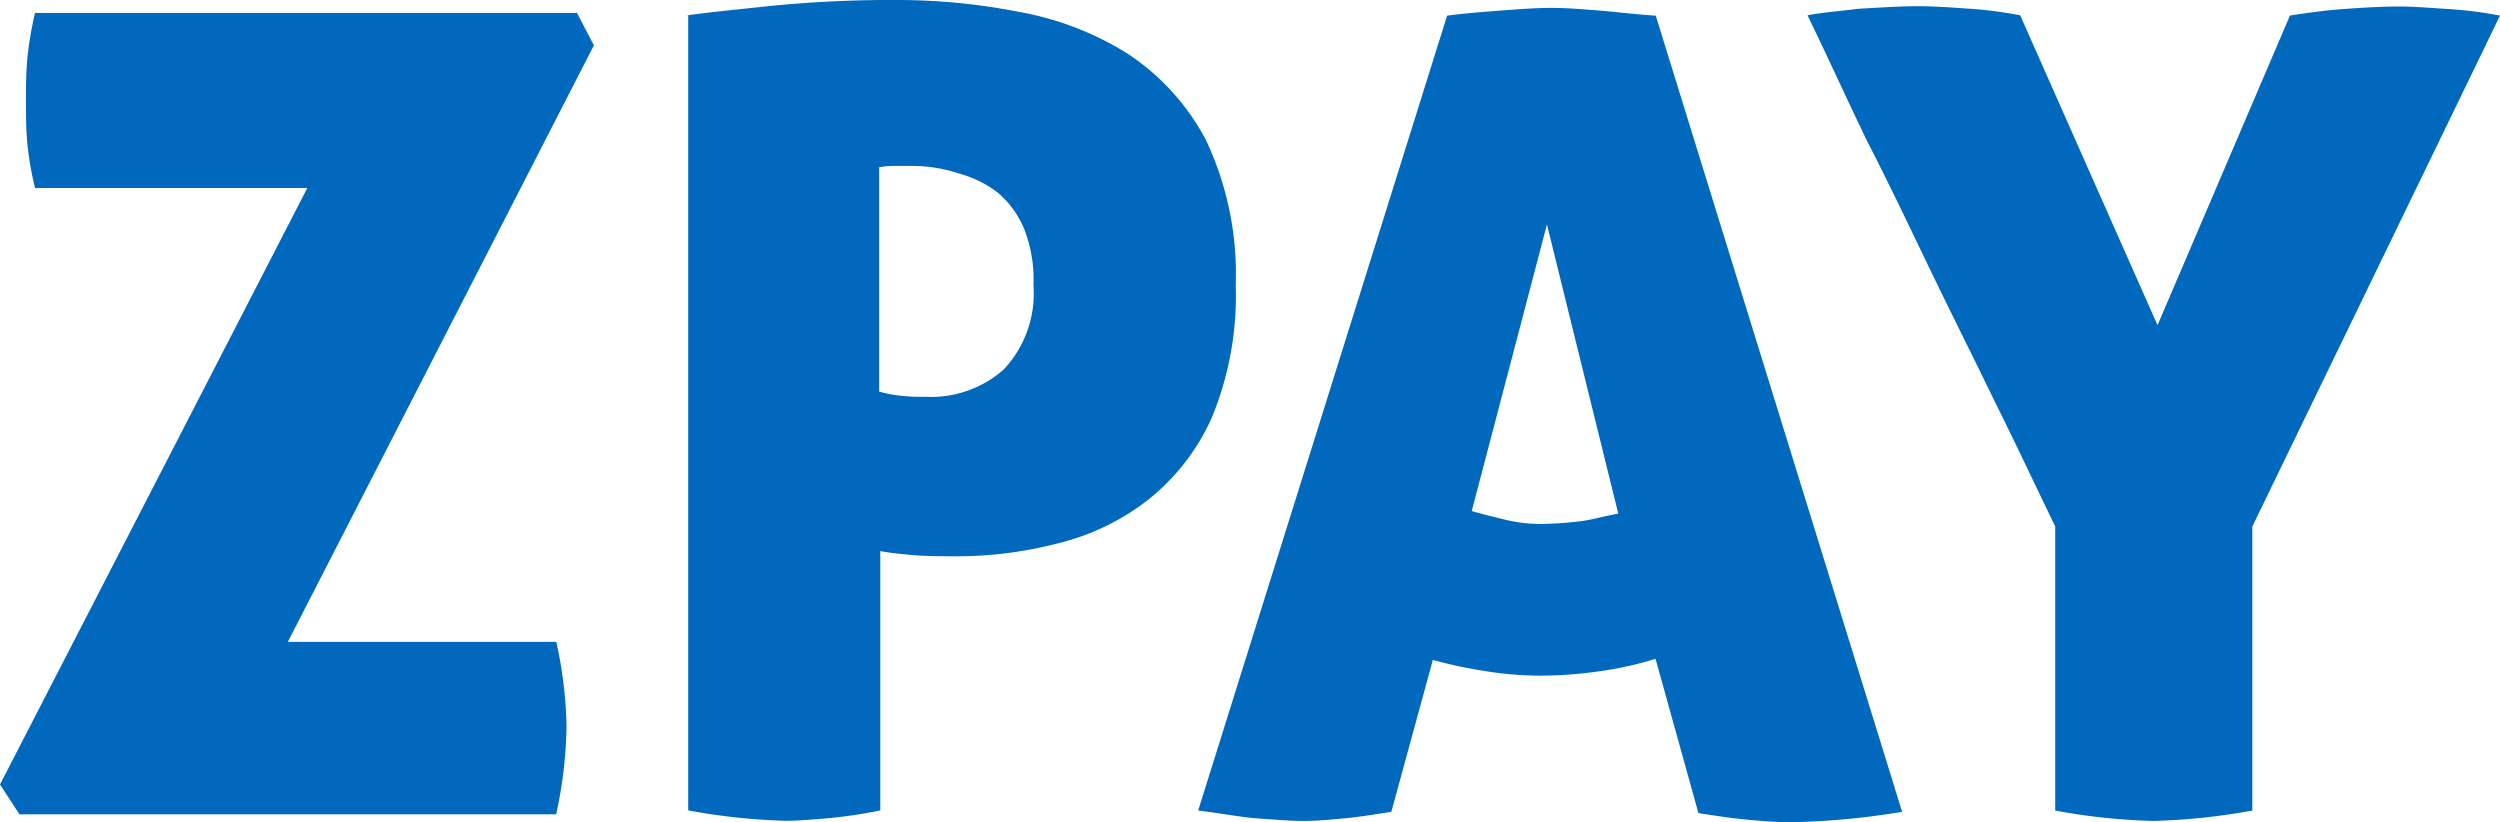
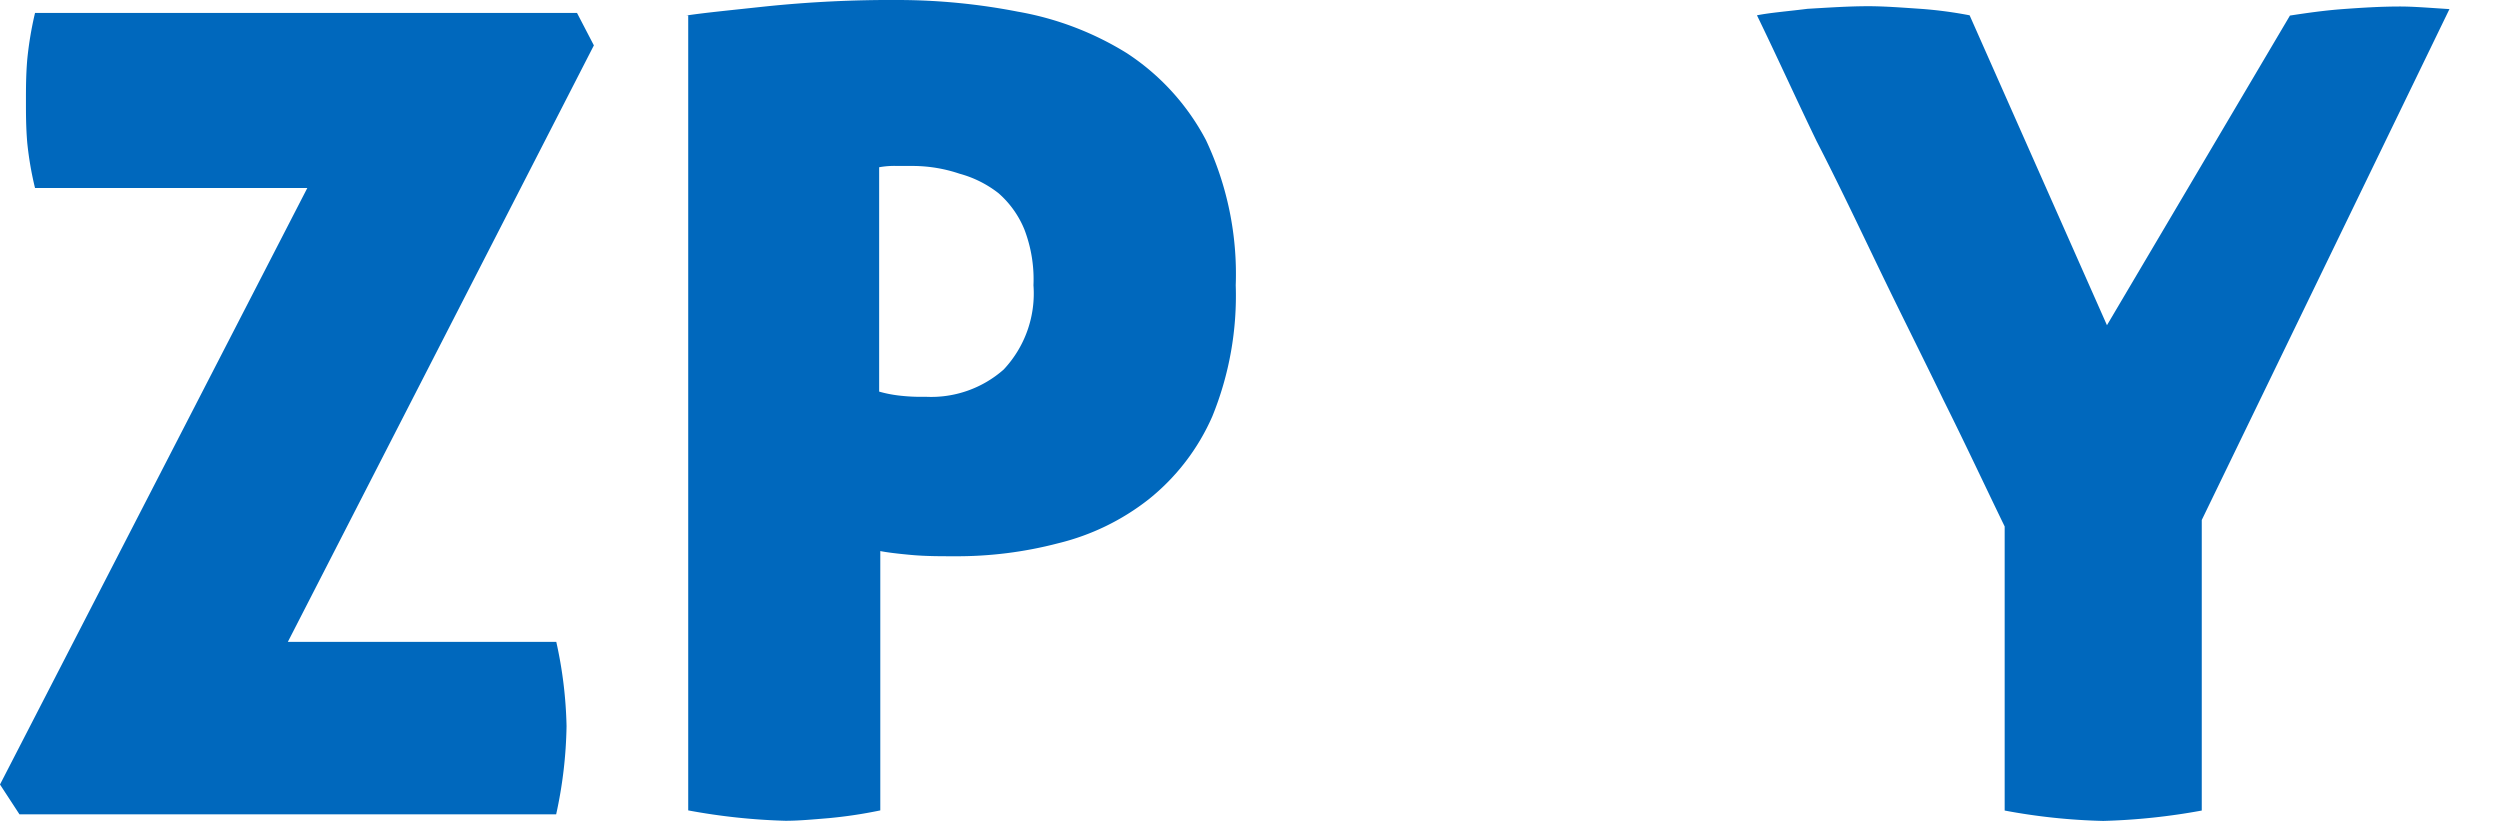
<svg xmlns="http://www.w3.org/2000/svg" width="87.371" height="28.731" viewBox="0 0 87.371 28.731">
  <g id="Raggruppa_21" data-name="Raggruppa 21" transform="translate(-11.2 -6.2)">
    <path id="Tracciato_12" data-name="Tracciato 12" d="M31,32.124a15.36,15.36,0,0,1-.363,3.082H11.88l-.68-1.042L21.94,13.318H12.424a11.649,11.649,0,0,1-.272-1.586c-.045-.544-.045-1-.045-1.45s0-.906.045-1.45A12.226,12.226,0,0,1,12.424,7.2H31.366l.589,1.133L21.26,29.179h9.381A14.864,14.864,0,0,1,31,32.124Z" transform="translate(0 -0.547)" fill="#0068bd" />
    <path id="Tracciato_13" data-name="Tracciato 13" d="M64.1,6.744c.589-.091,1.5-.181,2.764-.317A42.667,42.667,0,0,1,71.532,6.2a22.02,22.02,0,0,1,4.169.408,10.726,10.726,0,0,1,3.807,1.45,8.174,8.174,0,0,1,2.764,3.036,10.972,10.972,0,0,1,1.042,5.075,11.183,11.183,0,0,1-.816,4.577,7.628,7.628,0,0,1-2.221,2.9,8.292,8.292,0,0,1-3.172,1.541,13.948,13.948,0,0,1-3.625.453c-.5,0-1,0-1.5-.045s-.861-.091-1.088-.136v9.063a16.076,16.076,0,0,1-1.813.272c-.544.045-1.042.091-1.5.091a21.768,21.768,0,0,1-3.4-.363V6.744Zm6.752,13.142a4.346,4.346,0,0,0,.68.136,6.693,6.693,0,0,0,.952.045,3.825,3.825,0,0,0,2.719-.952,3.88,3.88,0,0,0,1.042-2.946,4.873,4.873,0,0,0-.317-1.949,3.382,3.382,0,0,0-.906-1.269,3.838,3.838,0,0,0-1.36-.68A5.132,5.132,0,0,0,72.03,12h-.544a2.992,2.992,0,0,0-.634.045Z" transform="translate(-28.927 0)" fill="#0068bd" />
-     <path id="Tracciato_14" data-name="Tracciato 14" d="M110.352,34.9c-.589.091-1.133.181-1.631.227s-.952.091-1.45.091c-.453,0-1-.045-1.631-.091-.589-.045-1.269-.181-2.039-.272l8.7-27.779c.68-.091,1.314-.136,1.9-.181s1.178-.091,1.767-.091c.5,0,1.042.045,1.631.091s1.269.136,1.994.181l8.61,27.824a26.487,26.487,0,0,1-3.9.363c-.5,0-1.042-.045-1.541-.091s-1.088-.136-1.677-.227l-1.5-5.393a12.326,12.326,0,0,1-2.085.453,14.586,14.586,0,0,1-1.949.136A12.2,12.2,0,0,1,113.751,30a16.64,16.64,0,0,1-1.949-.408Zm5.438-20.528-2.628,10.015c.453.136.861.227,1.224.317a5.328,5.328,0,0,0,1.224.136,12.8,12.8,0,0,0,1.314-.091c.408-.045.861-.181,1.359-.272Z" transform="translate(-50.527 -0.328)" fill="#0068bd" />
-     <path id="Tracciato_15" data-name="Tracciato 15" d="M167.458,7.017c.589-.091,1.224-.181,1.858-.227S170.63,6.7,171.31,6.7c.453,0,1,.045,1.722.091a14.24,14.24,0,0,1,1.767.227l-8.656,17.855V34.8a22.269,22.269,0,0,1-3.444.363,21.222,21.222,0,0,1-3.444-.363V24.872c-.68-1.4-1.359-2.855-2.13-4.4-.725-1.5-1.5-3.036-2.221-4.532s-1.45-3.036-2.221-4.532c-.725-1.5-1.4-2.991-2.085-4.4.453-.091,1.042-.136,1.767-.227.77-.045,1.45-.091,2.13-.091.544,0,1.133.045,1.813.091a14.594,14.594,0,0,1,1.722.227l4.8,10.831Z" transform="translate(-76.228 -0.273)" fill="#0068bd" />
+     <path id="Tracciato_15" data-name="Tracciato 15" d="M167.458,7.017c.589-.091,1.224-.181,1.858-.227S170.63,6.7,171.31,6.7c.453,0,1,.045,1.722.091l-8.656,17.855V34.8a22.269,22.269,0,0,1-3.444.363,21.222,21.222,0,0,1-3.444-.363V24.872c-.68-1.4-1.359-2.855-2.13-4.4-.725-1.5-1.5-3.036-2.221-4.532s-1.45-3.036-2.221-4.532c-.725-1.5-1.4-2.991-2.085-4.4.453-.091,1.042-.136,1.767-.227.77-.045,1.45-.091,2.13-.091.544,0,1.133.045,1.813.091a14.594,14.594,0,0,1,1.722.227l4.8,10.831Z" transform="translate(-76.228 -0.273)" fill="#0068bd" />
  </g>
</svg>